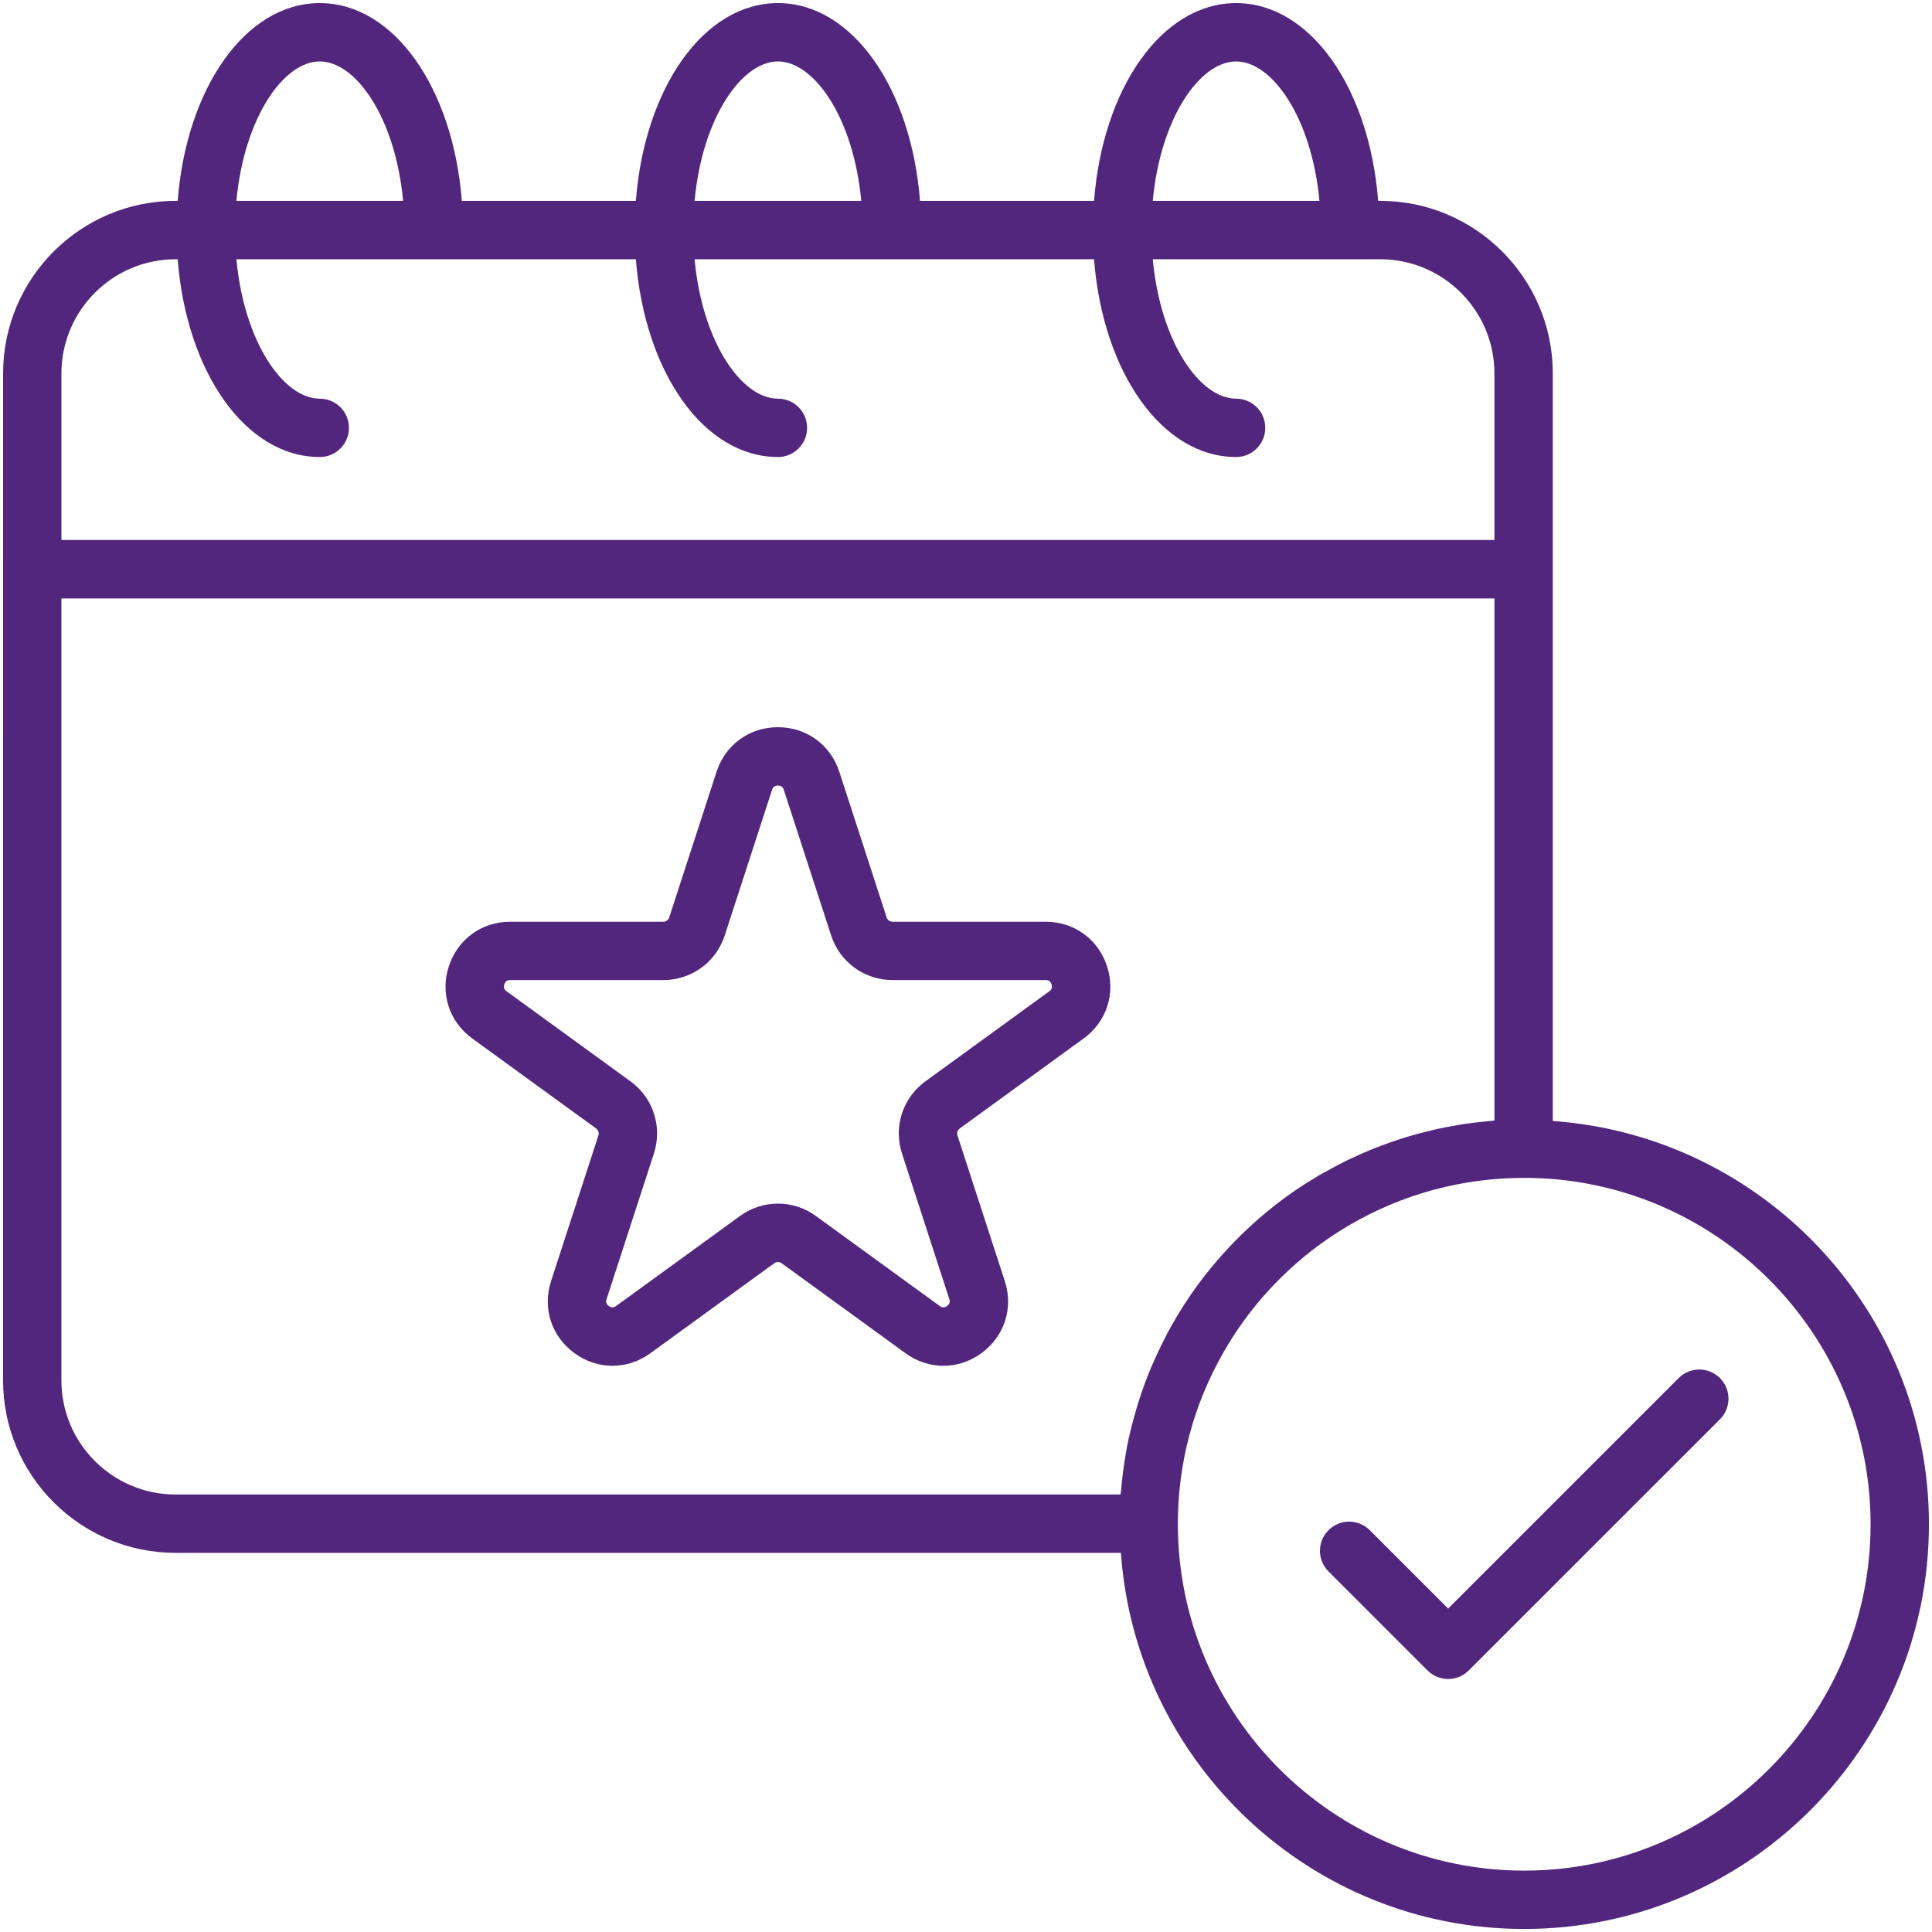
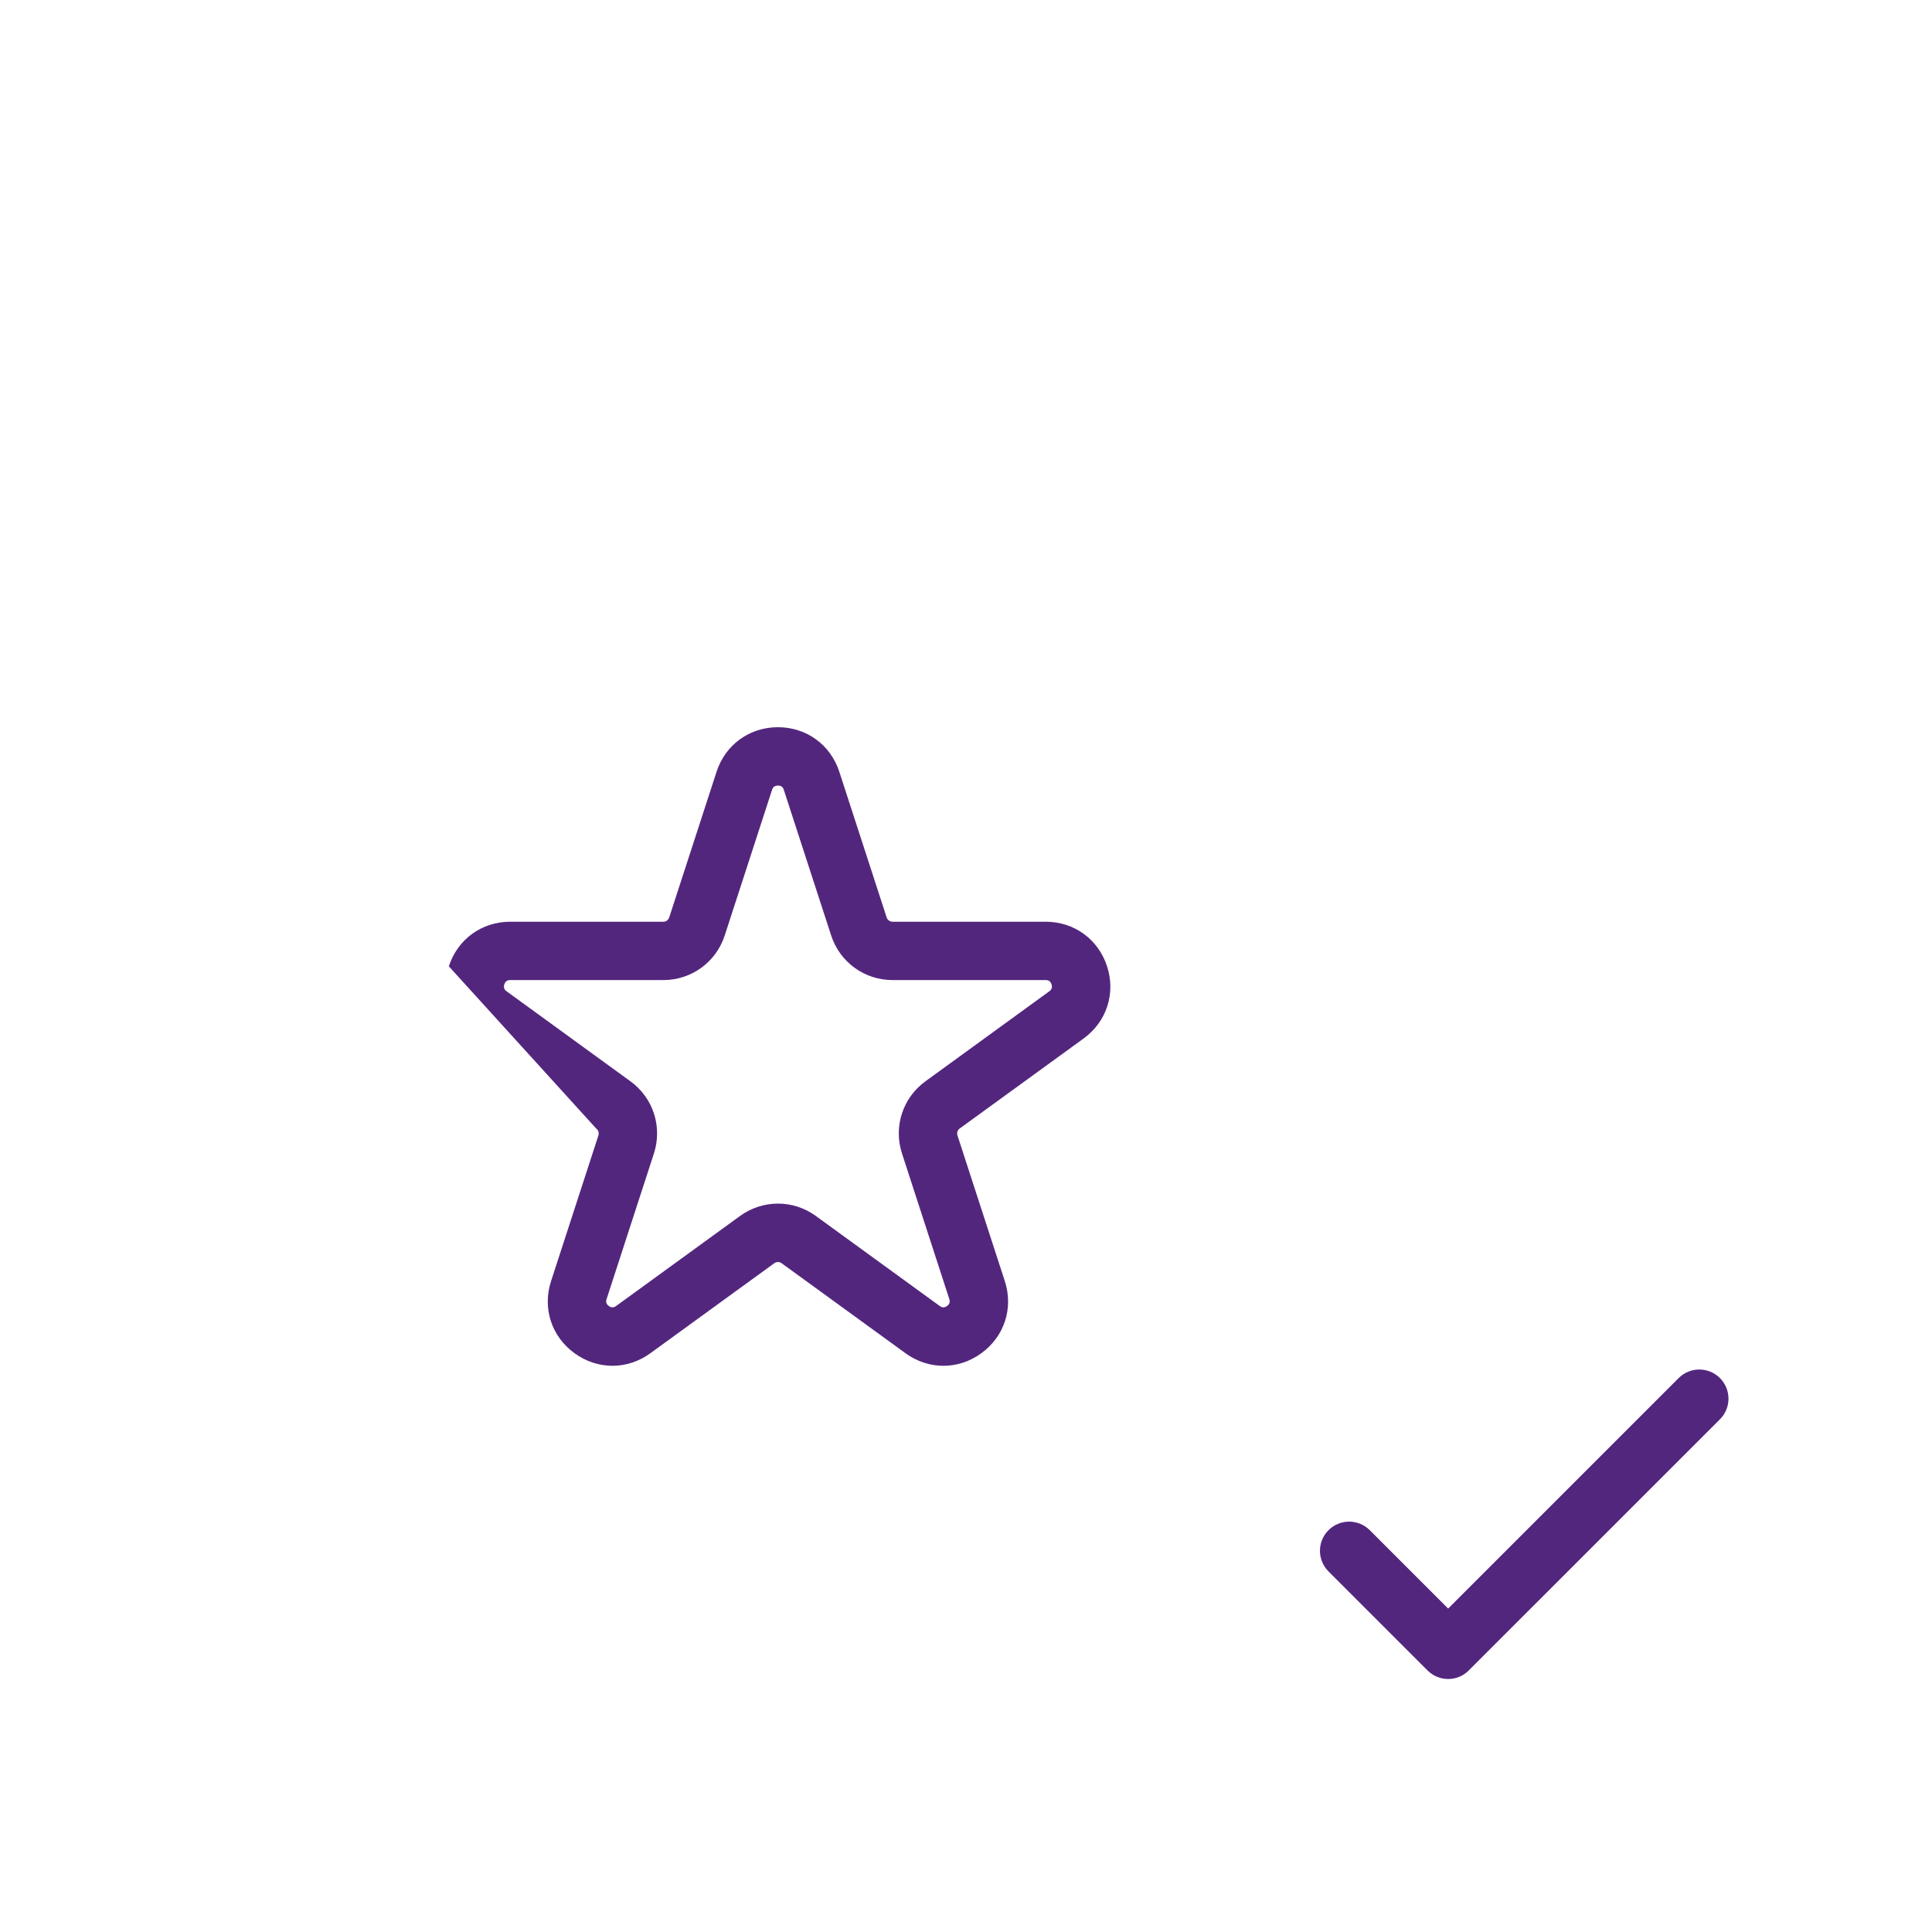
<svg xmlns="http://www.w3.org/2000/svg" width="60" height="60" viewBox="0 0 60 60" fill="none">
-   <path d="M48.224 34.813L48.224 11.598C48.224 8.643 45.819 6.238 42.863 6.238H42.8C42.527 2.73 40.69 0.096 38.388 0.096C36.087 0.096 34.25 2.73 33.976 6.238H28.572C28.298 2.73 26.461 0.096 24.159 0.096C21.857 0.096 20.02 2.73 19.747 6.238H14.343C14.069 2.73 12.232 0.096 9.93 0.096C7.629 0.096 5.791 2.73 5.518 6.238H5.455C2.5 6.238 0.096 8.642 0.096 11.597L0.095 42.869C0.095 45.823 2.497 48.225 5.451 48.225H34.811C35.27 54.742 40.705 59.906 47.336 59.906C54.267 59.906 59.905 54.268 59.905 47.337C59.905 40.711 54.749 35.28 48.224 34.813ZM38.388 1.908C39.508 1.908 40.736 3.65 40.976 6.238H35.8C36.041 3.65 37.267 1.908 38.388 1.908ZM24.159 1.908C25.28 1.908 26.507 3.65 26.747 6.238H21.571C21.811 3.65 23.038 1.908 24.159 1.908ZM9.93 1.908C11.051 1.908 12.278 3.65 12.519 6.238H7.342C7.583 3.65 8.81 1.908 9.93 1.908ZM5.455 8.051H5.518C5.791 11.559 7.629 14.193 9.93 14.193C10.431 14.193 10.837 13.788 10.837 13.287C10.837 12.786 10.431 12.381 9.93 12.381C8.81 12.381 7.583 10.639 7.342 8.051H19.747C20.02 11.559 21.857 14.193 24.159 14.193C24.66 14.193 25.065 13.788 25.065 13.287C25.065 12.786 24.66 12.381 24.159 12.381C23.038 12.381 21.811 10.639 21.571 8.051H33.976C34.25 11.559 36.087 14.193 38.388 14.193C38.889 14.193 39.294 13.788 39.294 13.287C39.294 12.786 38.889 12.381 38.388 12.381C37.267 12.381 36.041 10.639 35.8 8.051H42.863C44.82 8.051 46.411 9.642 46.411 11.598V16.77H1.908V11.597C1.908 9.642 3.499 8.051 5.455 8.051ZM1.907 42.869V18.586H46.412V34.8C46.406 34.801 46.399 34.802 46.393 34.802C46.319 34.808 46.247 34.819 46.173 34.825C45.95 34.846 45.727 34.869 45.506 34.901C45.397 34.917 45.289 34.938 45.181 34.957C44.996 34.989 44.812 35.022 44.63 35.062C44.514 35.088 44.399 35.117 44.283 35.146C44.11 35.19 43.938 35.235 43.767 35.286C43.65 35.32 43.534 35.357 43.418 35.395C43.25 35.45 43.084 35.509 42.918 35.572C42.804 35.614 42.691 35.657 42.579 35.703C42.411 35.772 42.246 35.846 42.081 35.923C41.975 35.971 41.869 36.018 41.765 36.07C41.586 36.159 41.41 36.255 41.236 36.352C41.15 36.4 41.062 36.444 40.977 36.494C40.719 36.646 40.465 36.805 40.216 36.975C38.65 38.053 37.333 39.488 36.409 41.123C36.199 41.49 36.014 41.87 35.843 42.256C35.816 42.318 35.787 42.379 35.76 42.441C35.604 42.81 35.467 43.187 35.347 43.57C35.323 43.648 35.3 43.726 35.277 43.804C35.164 44.19 35.066 44.579 34.991 44.975C34.979 45.035 34.972 45.097 34.961 45.158C34.896 45.532 34.847 45.91 34.815 46.291C34.812 46.332 34.802 46.372 34.799 46.413H5.451C3.497 46.413 1.907 44.824 1.907 42.869ZM47.336 58.094C41.405 58.094 36.579 53.268 36.579 47.319C36.579 45.458 37.064 43.627 37.985 42.019C38.776 40.618 39.903 39.391 41.242 38.469C41.467 38.315 41.697 38.169 41.931 38.033C43.57 37.08 45.419 36.58 47.336 36.58C53.267 36.58 58.093 41.406 58.093 47.337C58.093 53.268 53.267 58.094 47.336 58.094Z" fill="#53267E" />
-   <path d="M32.474 28.625H27.719C27.635 28.625 27.562 28.572 27.536 28.492L26.066 23.969C25.792 23.128 25.044 22.584 24.16 22.584C23.275 22.584 22.527 23.127 22.253 23.969L20.783 28.492C20.757 28.572 20.684 28.625 20.601 28.625H15.845C14.961 28.625 14.212 29.168 13.939 30.01C13.665 30.851 13.95 31.73 14.666 32.251L18.514 35.046C18.582 35.096 18.61 35.183 18.584 35.262L17.114 39.785C16.84 40.627 17.127 41.507 17.843 42.026C18.201 42.286 18.611 42.416 19.021 42.416C19.431 42.416 19.841 42.285 20.199 42.025L24.047 39.23C24.113 39.183 24.204 39.181 24.273 39.23L28.12 42.025C28.835 42.546 29.761 42.547 30.476 42.026C31.192 41.507 31.479 40.627 31.205 39.785L29.735 35.262C29.71 35.183 29.737 35.096 29.805 35.046L33.653 32.251C34.369 31.73 34.654 30.851 34.381 30.01C34.107 29.168 33.359 28.625 32.474 28.625ZM32.588 30.785L28.74 33.581C28.035 34.092 27.742 34.992 28.012 35.822L29.482 40.345C29.492 40.377 29.525 40.477 29.412 40.56C29.297 40.642 29.217 40.581 29.186 40.56L25.338 37.764C24.633 37.25 23.685 37.252 22.981 37.764L19.133 40.56C19.102 40.583 19.019 40.64 18.908 40.56C18.794 40.477 18.827 40.377 18.838 40.345L20.308 35.822C20.577 34.992 20.284 34.092 19.579 33.581L15.732 30.785C15.704 30.765 15.619 30.703 15.662 30.57C15.705 30.437 15.81 30.437 15.845 30.437H20.601C21.472 30.437 22.238 29.881 22.507 29.051L23.977 24.529C23.988 24.496 24.02 24.396 24.16 24.396C24.299 24.396 24.332 24.496 24.342 24.529L25.812 29.051C26.081 29.881 26.847 30.437 27.719 30.437H32.474C32.509 30.437 32.614 30.437 32.657 30.57C32.7 30.703 32.615 30.765 32.588 30.785Z" fill="#53267E" />
+   <path d="M32.474 28.625H27.719C27.635 28.625 27.562 28.572 27.536 28.492L26.066 23.969C25.792 23.128 25.044 22.584 24.16 22.584C23.275 22.584 22.527 23.127 22.253 23.969L20.783 28.492C20.757 28.572 20.684 28.625 20.601 28.625H15.845C14.961 28.625 14.212 29.168 13.939 30.01L18.514 35.046C18.582 35.096 18.61 35.183 18.584 35.262L17.114 39.785C16.84 40.627 17.127 41.507 17.843 42.026C18.201 42.286 18.611 42.416 19.021 42.416C19.431 42.416 19.841 42.285 20.199 42.025L24.047 39.23C24.113 39.183 24.204 39.181 24.273 39.23L28.12 42.025C28.835 42.546 29.761 42.547 30.476 42.026C31.192 41.507 31.479 40.627 31.205 39.785L29.735 35.262C29.71 35.183 29.737 35.096 29.805 35.046L33.653 32.251C34.369 31.73 34.654 30.851 34.381 30.01C34.107 29.168 33.359 28.625 32.474 28.625ZM32.588 30.785L28.74 33.581C28.035 34.092 27.742 34.992 28.012 35.822L29.482 40.345C29.492 40.377 29.525 40.477 29.412 40.56C29.297 40.642 29.217 40.581 29.186 40.56L25.338 37.764C24.633 37.25 23.685 37.252 22.981 37.764L19.133 40.56C19.102 40.583 19.019 40.64 18.908 40.56C18.794 40.477 18.827 40.377 18.838 40.345L20.308 35.822C20.577 34.992 20.284 34.092 19.579 33.581L15.732 30.785C15.704 30.765 15.619 30.703 15.662 30.57C15.705 30.437 15.81 30.437 15.845 30.437H20.601C21.472 30.437 22.238 29.881 22.507 29.051L23.977 24.529C23.988 24.496 24.02 24.396 24.16 24.396C24.299 24.396 24.332 24.496 24.342 24.529L25.812 29.051C26.081 29.881 26.847 30.437 27.719 30.437H32.474C32.509 30.437 32.614 30.437 32.657 30.57C32.7 30.703 32.615 30.765 32.588 30.785Z" fill="#53267E" />
  <path d="M52.132 42.797L44.974 49.955L42.539 47.521C42.185 47.167 41.612 47.167 41.258 47.521C40.904 47.875 40.904 48.448 41.258 48.802L44.333 51.877C44.51 52.054 44.742 52.143 44.974 52.143C45.206 52.143 45.437 52.054 45.614 51.877L53.414 44.078C53.768 43.724 53.768 43.151 53.414 42.797C53.06 42.443 52.486 42.443 52.132 42.797Z" fill="#53267E" />
</svg>